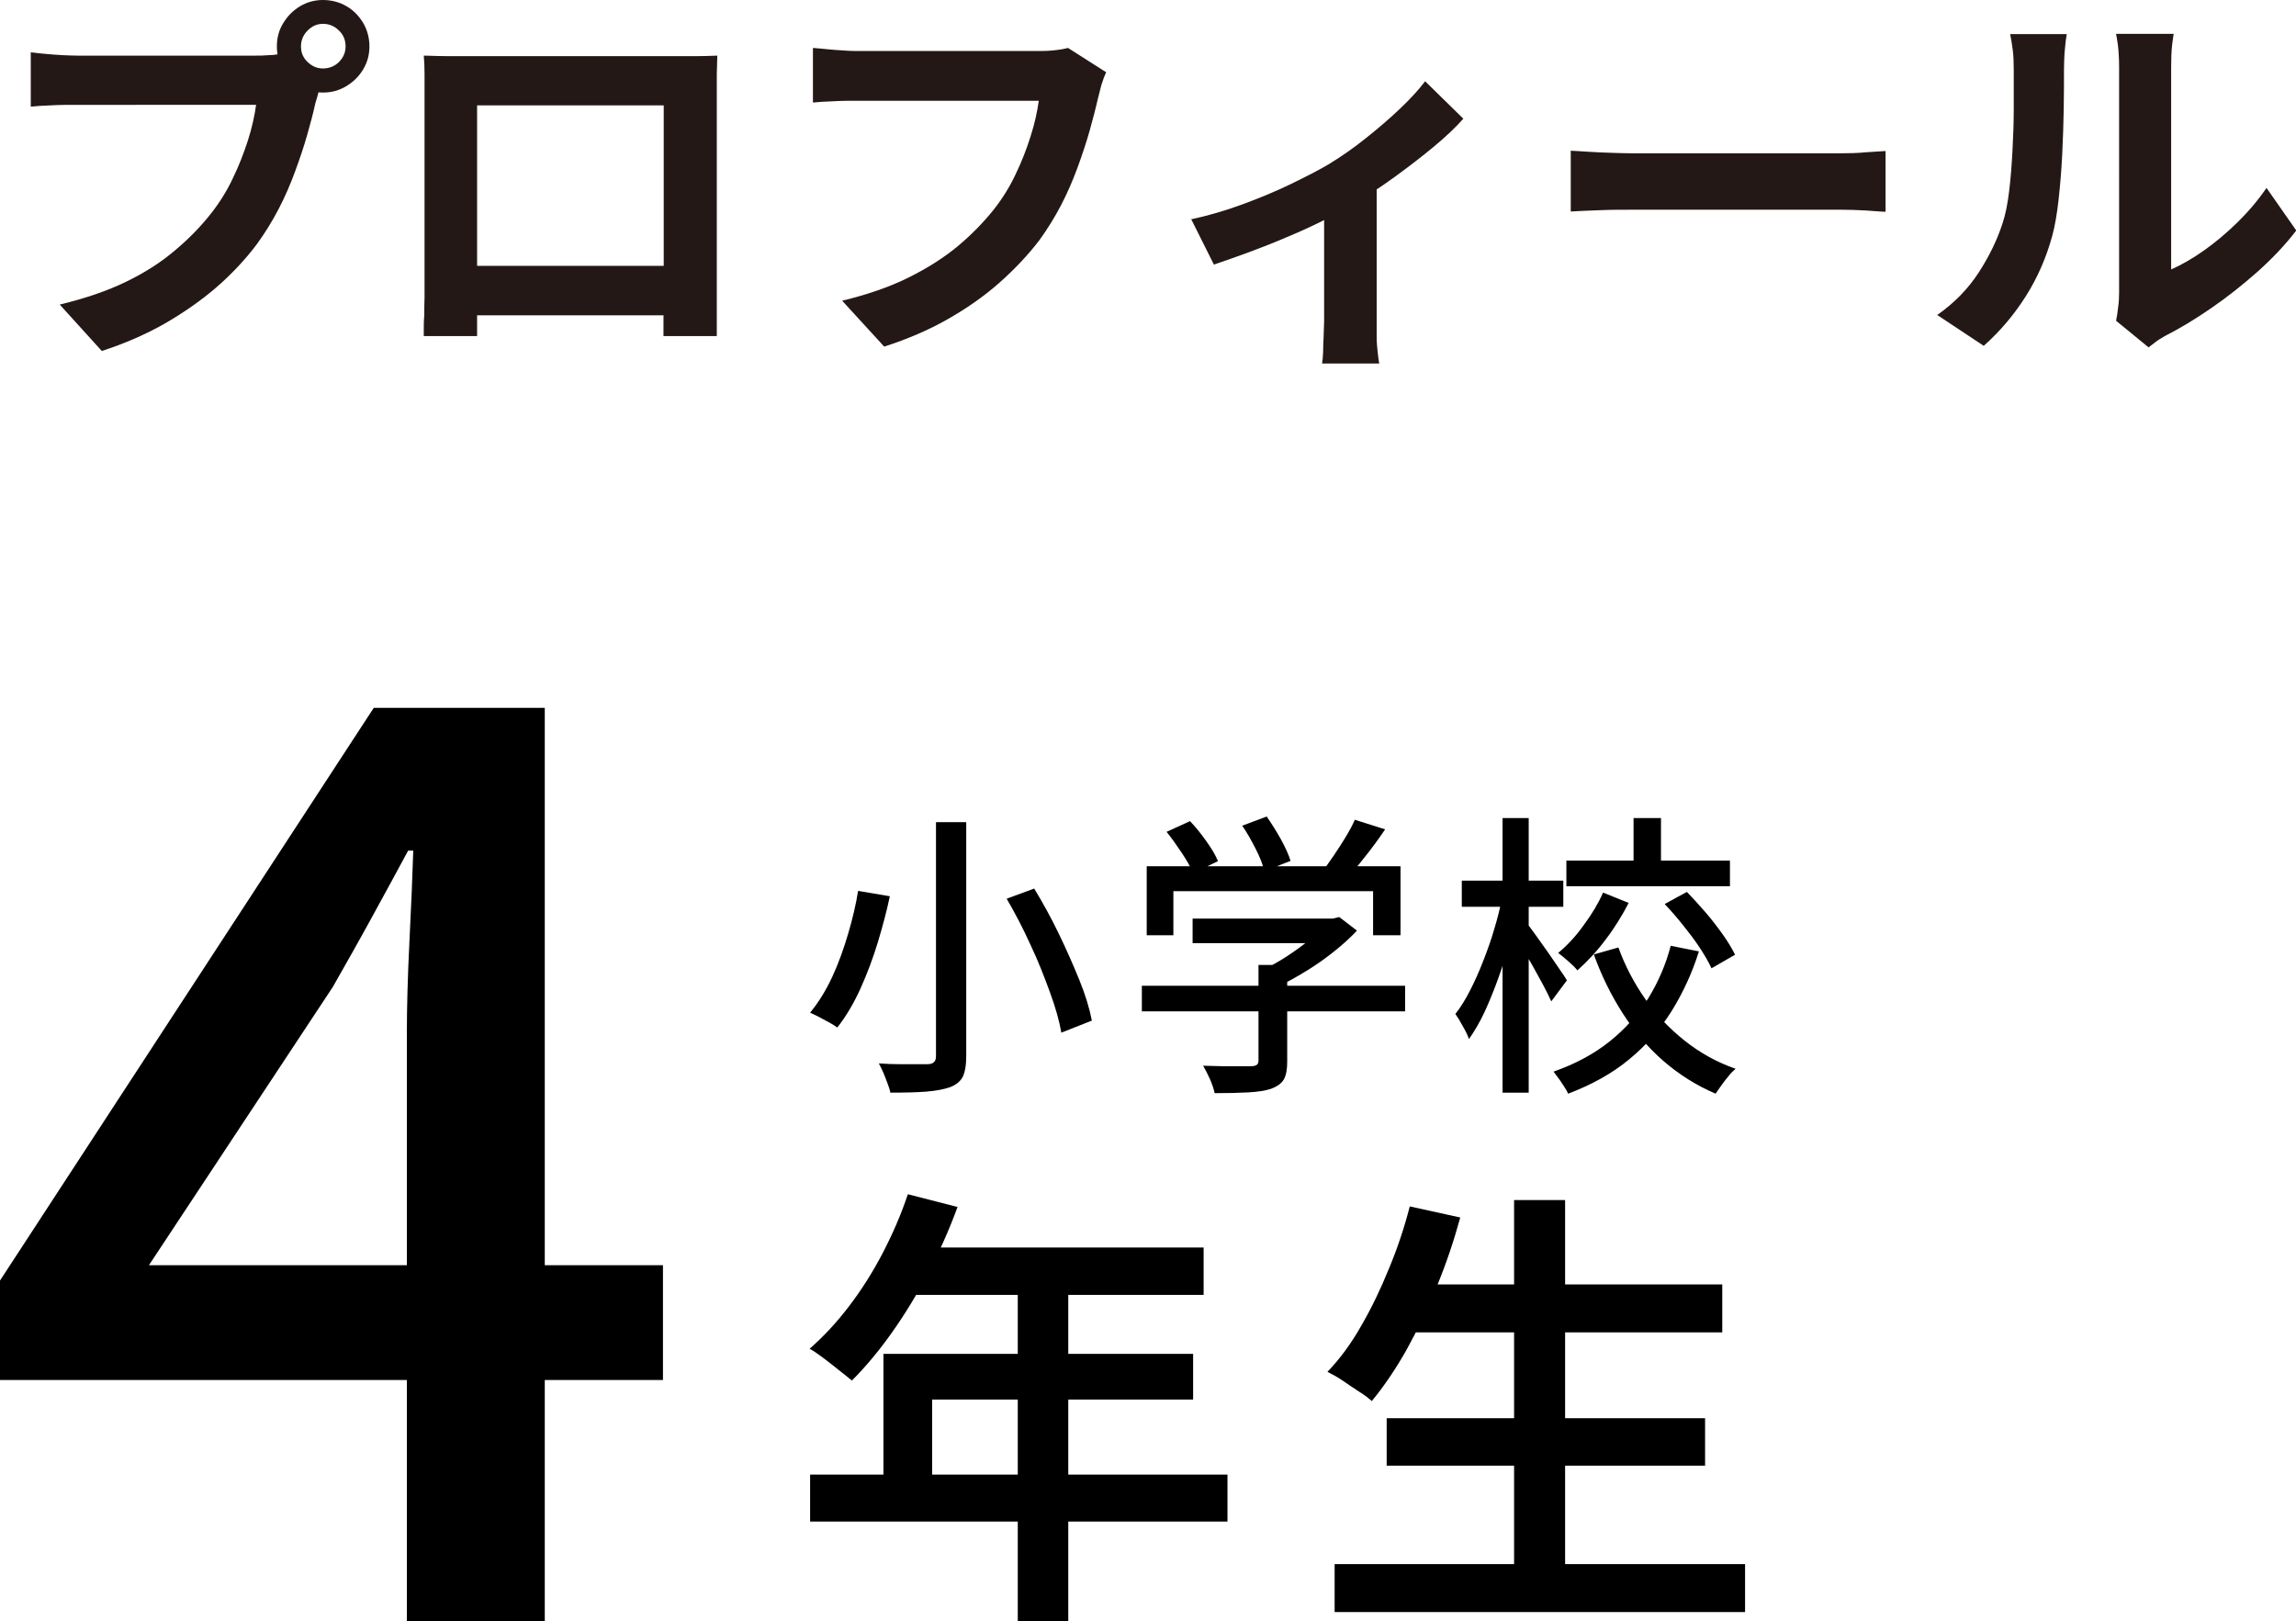
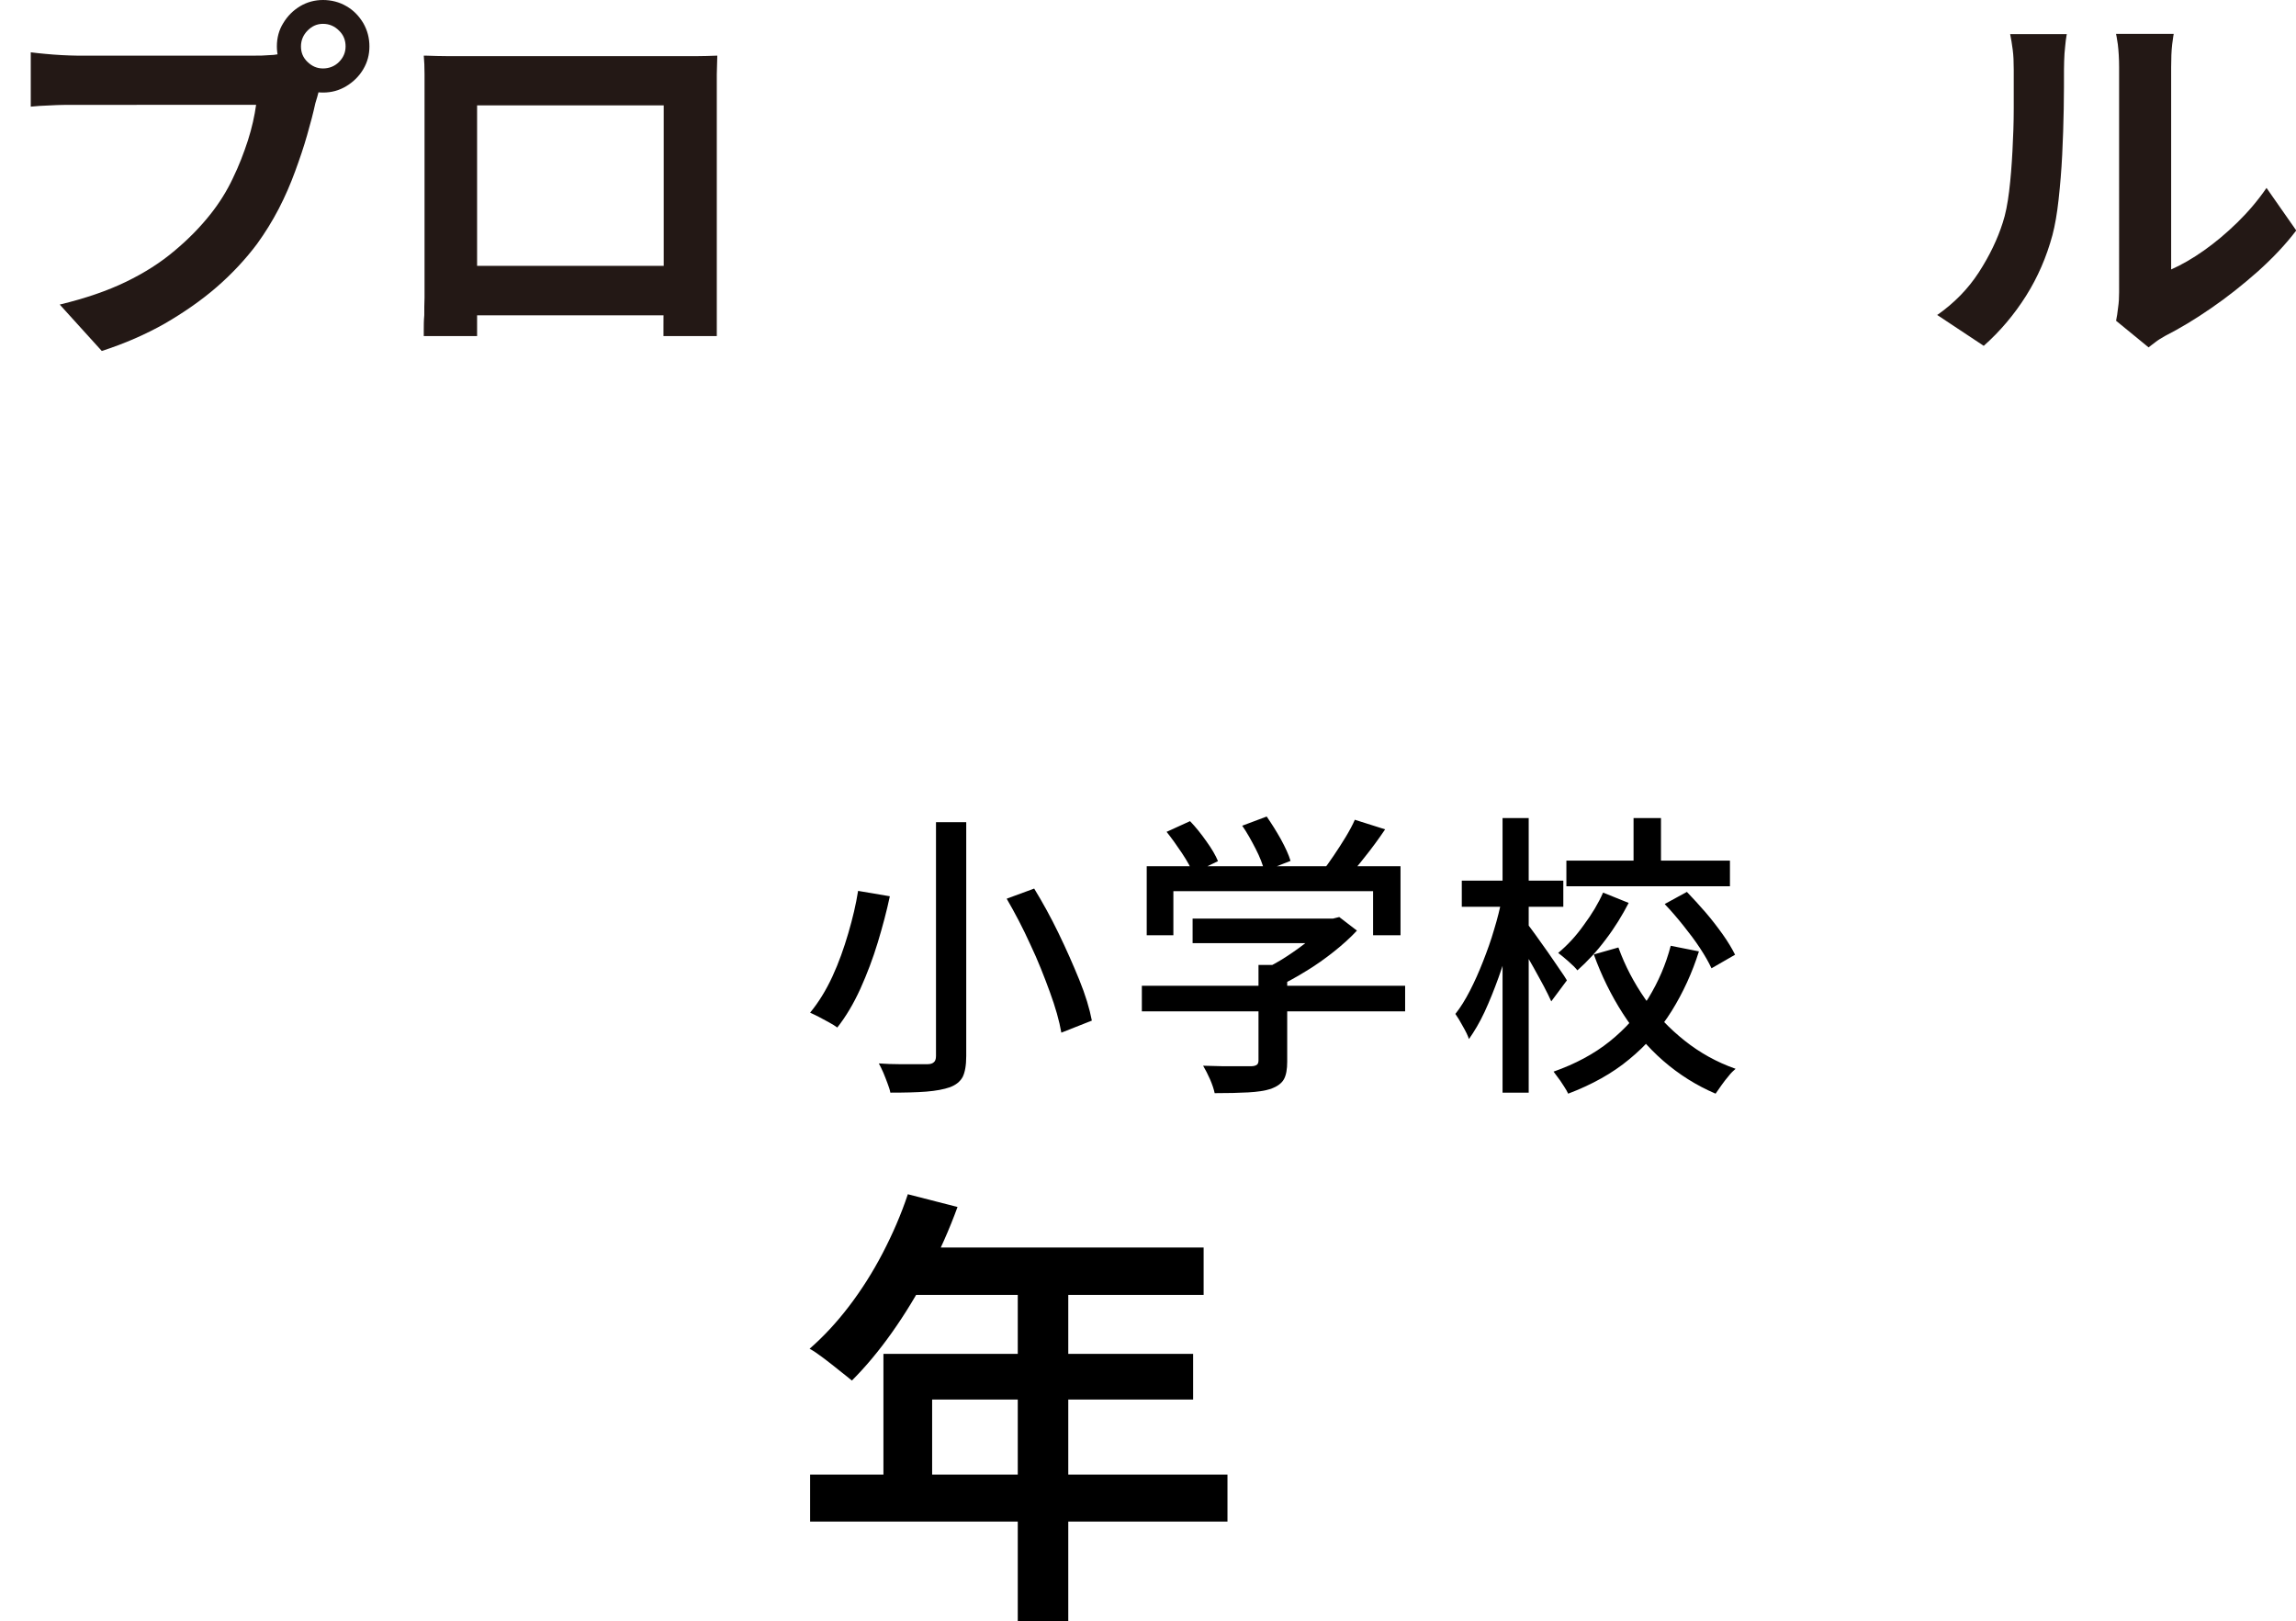
<svg xmlns="http://www.w3.org/2000/svg" id="Layer_1" width="89.56" height="63.24" viewBox="0 0 89.56 63.24">
-   <path d="M15.87,63.24v-22.89c0-1,.03-2.2.1-3.61.07-1.41.12-2.6.15-3.56h-.2c-.46.86-.94,1.73-1.42,2.61-.48.88-.99,1.78-1.52,2.71l-7.17,10.85h20.05v4.48H0v-3.88l14.58-22.34h6.67v35.63h-5.37Z" fill="#000" stroke-width="0" />
  <path d="M12.63,3c-.07.14-.13.31-.18.5-.05.2-.1.37-.15.53-.08.37-.19.79-.32,1.24-.13.46-.29.93-.47,1.42-.18.49-.39.98-.64,1.46-.25.48-.53.93-.84,1.36-.45.6-.98,1.17-1.58,1.69-.6.52-1.28.99-2.02,1.42-.74.42-1.56.78-2.46,1.07l-1.64-1.81c1-.24,1.87-.54,2.59-.89.72-.35,1.35-.75,1.89-1.21.54-.45,1.01-.93,1.42-1.45.33-.42.62-.88.85-1.37.24-.49.43-.99.59-1.48.16-.5.26-.96.32-1.39H3c-.35,0-.69,0-1.02.02-.33.01-.58.03-.78.05v-2.12c.15.02.33.04.55.06.22.02.44.04.66.05.23.01.42.02.58.02h6.98c.15,0,.33,0,.55-.02.22,0,.42-.05.62-.11l1.48.96ZM10.8,1.81c0-.33.08-.64.25-.91.17-.28.38-.49.66-.66.27-.16.57-.24.89-.24s.64.08.91.24c.28.16.49.38.66.66.16.28.24.58.24.91s-.08.62-.24.89c-.16.27-.38.49-.66.66-.28.17-.58.25-.91.25s-.62-.08-.89-.25-.49-.38-.66-.66c-.17-.27-.25-.57-.25-.89ZM11.74,1.81c0,.24.08.44.26.61s.37.25.6.25.45-.08.62-.25.26-.37.26-.61-.08-.45-.26-.62c-.17-.17-.38-.26-.62-.26s-.43.09-.6.26c-.17.17-.26.38-.26.62Z" fill="#231815" stroke-width="0" />
  <path d="M16.59,2.17c.31.01.6.02.88.02.28,0,.51,0,.72,0h8.29c.19,0,.42,0,.69,0,.27,0,.53-.01.81-.02,0,.23-.02.47-.02.73,0,.26,0,.5,0,.73v7.38c0,.15,0,.34,0,.57,0,.23,0,.45,0,.68s0,.42,0,.59c0,.17,0,.25,0,.26h-2.08s0-.14,0-.37c0-.23,0-.49.01-.81,0-.31,0-.6,0-.87v-6.95h-7.28v7.56c0,.23,0,.44,0,.66,0,.21,0,.39,0,.53v.25h-2.08s0-.11,0-.26,0-.34.02-.56c0-.22,0-.45.01-.68,0-.23,0-.44,0-.62V2.9c0-.28-.01-.52-.03-.73ZM26.67,10.37v1.93h-9.05v-1.93h9.05Z" fill="#231815" stroke-width="0" />
-   <path d="M43.15,2.82c-.07.14-.13.31-.19.5-.05.2-.1.38-.14.55-.08.36-.19.77-.32,1.24-.13.46-.29.94-.47,1.43-.18.49-.39.98-.64,1.46-.25.48-.53.93-.84,1.36-.45.59-.98,1.15-1.58,1.68-.6.53-1.28,1-2.02,1.42-.74.42-1.56.77-2.46,1.06l-1.64-1.79c.99-.24,1.86-.54,2.58-.9.73-.36,1.36-.76,1.91-1.21.54-.45,1.01-.93,1.42-1.44.33-.42.62-.88.85-1.37.24-.49.43-.99.59-1.49.16-.5.26-.96.32-1.39h-7.02c-.34,0-.68,0-1,.02-.33.01-.59.03-.79.05V1.87c.16.01.35.03.56.05.21.02.43.04.66.05.23.02.43.02.59.02h6.96c.15,0,.34,0,.56-.02.22-.02.43-.05.62-.1l1.49.95Z" fill="#231815" stroke-width="0" />
-   <path d="M46.44,8.56c.65-.14,1.32-.33,2-.58.68-.25,1.31-.51,1.91-.8.59-.29,1.09-.54,1.49-.78.49-.3.98-.64,1.45-1.02.48-.38.92-.76,1.32-1.14.4-.38.73-.74.98-1.07l1.49,1.46c-.29.33-.68.7-1.15,1.09-.48.4-.99.79-1.54,1.19-.55.4-1.1.76-1.66,1.08-.34.21-.73.42-1.17.64-.44.22-.91.43-1.39.63-.49.21-.97.4-1.46.58s-.94.34-1.36.48l-.89-1.78ZM51.65,7.58l2.05-.39v5.36c0,.17,0,.37,0,.59,0,.22.02.42.04.61.02.19.04.33.06.43h-2.23c.02-.1.03-.24.04-.43,0-.19.01-.39.02-.61,0-.22.02-.42.02-.59v-4.97Z" fill="#231815" stroke-width="0" />
-   <path d="M61.28,5.88c.18.01.41.02.69.04s.58.03.88.04c.31.01.59.02.85.02h8.09c.35,0,.68-.01.99-.04.31-.02.57-.04.77-.05v2.37c-.17,0-.43-.03-.77-.05-.34-.02-.67-.03-.99-.03h-8.09c-.43,0-.87,0-1.33.02-.45.02-.82.03-1.1.05v-2.37Z" fill="#231815" stroke-width="0" />
  <path d="M75.56,12.29c.66-.46,1.21-1.02,1.63-1.67.42-.65.73-1.3.93-1.93.11-.33.19-.74.25-1.23.06-.49.1-1.01.13-1.57.03-.56.05-1.11.05-1.66,0-.55,0-1.05,0-1.51,0-.3-.01-.56-.04-.78-.03-.22-.06-.42-.1-.61h2.21s-.02.1-.04.25c-.02.15-.03.32-.05.51-.01.2-.02.4-.02.61,0,.44,0,.96-.01,1.54-.01.59-.03,1.19-.06,1.8-.03.61-.08,1.19-.14,1.74-.06.55-.14,1.01-.24,1.39-.23.85-.57,1.64-1.03,2.37-.46.73-1.01,1.38-1.65,1.95l-1.84-1.22ZM82.54,12.52c.03-.15.06-.32.08-.52.03-.2.04-.39.04-.6V2.62c0-.34-.02-.64-.05-.89-.04-.25-.06-.39-.07-.41h2.25s-.03.16-.06.41-.04.56-.04.9v7.88c.41-.18.84-.43,1.28-.74.44-.31.88-.68,1.3-1.09.43-.42.81-.87,1.14-1.35l1.16,1.66c-.41.54-.91,1.07-1.5,1.6-.59.52-1.19,1-1.82,1.43-.62.43-1.22.79-1.79,1.08-.16.09-.29.17-.39.25s-.19.14-.26.2l-1.27-1.04Z" fill="#231815" stroke-width="0" />
  <path d="M33.47,34.75l1.24.21c-.12.57-.28,1.17-.47,1.8-.19.63-.42,1.23-.68,1.81-.26.57-.56,1.08-.9,1.51-.08-.06-.19-.13-.32-.2-.13-.07-.26-.14-.39-.21s-.25-.12-.35-.17c.33-.4.62-.87.87-1.41s.45-1.11.62-1.69c.17-.58.3-1.13.38-1.64ZM36.5,32.07h1.19v9.12c0,.37-.05.64-.14.82-.1.18-.26.31-.5.4-.23.08-.54.14-.92.17-.38.03-.85.04-1.4.04-.02-.11-.06-.23-.11-.36-.05-.13-.1-.27-.16-.41-.06-.14-.12-.26-.18-.37.28.02.54.03.8.03.26,0,.49,0,.68,0,.2,0,.34,0,.42,0,.12,0,.2-.03.25-.08.05-.04.08-.12.08-.24v-9.12ZM39.28,35.05l1.06-.39c.33.54.65,1.12.95,1.74.3.62.57,1.23.81,1.82.24.59.4,1.12.49,1.59l-1.19.47c-.08-.46-.23-.99-.45-1.59s-.46-1.22-.76-1.85c-.29-.64-.6-1.23-.92-1.78Z" fill="#000" stroke-width="0" />
  <path d="M44.54,38.45h10.27v1h-10.27v-1ZM44.72,33.79h9.91v2.69h-1.07v-1.72h-7.79v1.72h-1.04v-2.69ZM45.5,32.45l.92-.42c.22.23.43.49.64.79.21.29.36.55.45.77l-.97.47c-.09-.22-.24-.49-.44-.79s-.4-.58-.6-.83ZM46.52,35.83h5.56v.96h-5.56v-.96ZM49.09,37.64h1.12v3.77c0,.3-.04.53-.13.69-.09.16-.26.28-.5.37-.24.08-.54.12-.89.14-.35.02-.79.03-1.31.03-.03-.15-.09-.33-.18-.54-.09-.2-.18-.38-.27-.53.27,0,.53.02.79.02.26,0,.48,0,.68,0,.19,0,.33,0,.4,0,.12,0,.19-.03.23-.06.04-.03.06-.09.06-.17v-3.73ZM48.45,32.21l.96-.36c.18.26.37.56.55.88.18.33.31.61.38.85l-1.02.4c-.06-.25-.17-.54-.34-.87-.17-.33-.34-.64-.53-.91ZM51.73,35.83h.27l.24-.06.69.53c-.26.28-.56.55-.9.82-.34.27-.69.52-1.07.75-.37.23-.75.44-1.11.61-.07-.1-.16-.21-.28-.34s-.22-.23-.32-.31c.32-.15.63-.32.95-.53.32-.21.61-.42.88-.64.27-.22.49-.43.65-.63v-.21ZM52.86,31.98l1.17.37c-.25.37-.52.74-.81,1.1-.28.36-.55.67-.79.92l-.88-.35c.15-.18.31-.4.47-.64.16-.24.32-.48.47-.73.15-.25.27-.47.36-.68Z" fill="#000" stroke-width="0" />
  <path d="M58.59,35.02l.66.22c-.09.46-.21.94-.34,1.44-.13.5-.29.98-.46,1.46-.17.47-.35.92-.54,1.33-.19.41-.4.76-.61,1.06-.05-.15-.13-.31-.24-.5-.1-.19-.2-.35-.29-.48.2-.25.39-.56.57-.91.18-.35.35-.73.51-1.14s.31-.82.43-1.24c.13-.42.23-.83.31-1.23ZM57.02,34.35h3.96v1.02h-3.96v-1.02ZM58.61,31.91h1.02v10.71h-1.02v-10.71ZM59.58,36.04c.07.08.17.23.32.43.14.2.3.42.47.66s.32.47.46.67c.14.2.24.35.29.44l-.61.82c-.07-.16-.17-.36-.29-.59s-.26-.47-.4-.73c-.14-.25-.28-.49-.41-.71-.13-.22-.24-.39-.32-.53l.5-.47ZM65.16,36.89l1.11.22c-.26.83-.62,1.61-1.06,2.32-.45.72-1,1.35-1.66,1.89-.66.55-1.46.99-2.38,1.34-.04-.08-.09-.18-.16-.28-.07-.1-.13-.21-.21-.31-.07-.1-.14-.19-.2-.27.85-.3,1.58-.69,2.19-1.18.61-.49,1.11-1.05,1.51-1.69.39-.64.68-1.31.87-2.04ZM62.54,34.82l.99.4c-.25.48-.54.96-.9,1.43-.35.47-.72.86-1.1,1.2-.08-.1-.2-.22-.35-.35-.15-.13-.28-.24-.4-.33.35-.29.69-.65,1-1.09.32-.43.57-.85.75-1.26ZM61.1,33.57h6.38v1h-6.38v-1ZM63.13,36.96c.26.72.61,1.38,1.04,2,.43.62.95,1.16,1.54,1.63.59.47,1.25.84,1.99,1.1-.08.07-.18.16-.27.28-.1.12-.19.23-.28.36s-.16.23-.23.33c-.75-.32-1.43-.75-2.04-1.28s-1.13-1.15-1.58-1.85c-.45-.7-.83-1.47-1.13-2.3l.95-.27ZM63.72,31.91h1.07v2.13h-1.07v-2.13ZM64.94,35.26l.86-.47c.24.25.48.51.73.8.25.29.47.58.67.86.2.28.36.55.48.79l-.92.53c-.11-.24-.26-.5-.45-.79-.19-.29-.41-.58-.65-.88-.24-.3-.48-.58-.72-.83Z" fill="#000" stroke-width="0" />
  <path d="M35.4,46.58l1.95.5c-.32.88-.7,1.73-1.14,2.57-.44.84-.91,1.61-1.42,2.33-.51.72-1.03,1.34-1.56,1.87-.13-.11-.3-.24-.5-.4-.2-.16-.4-.32-.6-.47-.2-.15-.38-.28-.55-.37.54-.47,1.06-1.03,1.54-1.66.48-.63.92-1.32,1.31-2.07.39-.75.72-1.51.98-2.29ZM31.6,57.52h16.28v1.83h-16.28v-1.83ZM34.46,52.81h12.08v1.78h-10.18v3.86h-1.9v-5.63ZM35.6,48.66h11.35v1.85h-12.26l.91-1.85ZM39.7,49.61h1.97v13.63h-1.97v-13.63Z" fill="#000" stroke-width="0" />
-   <path d="M55,47.06l1.96.43c-.25.91-.55,1.81-.92,2.7-.36.89-.76,1.71-1.18,2.47-.43.76-.88,1.42-1.35,1.99-.12-.11-.28-.23-.5-.37-.21-.14-.43-.28-.64-.43-.21-.14-.41-.25-.59-.34.49-.51.93-1.11,1.32-1.8.4-.69.76-1.44,1.08-2.23.33-.79.6-1.6.81-2.42ZM52.06,61.01h16.01v1.87h-16.01v-1.87ZM54.09,55.32h12.42v1.85h-12.42v-1.85ZM54.83,50.1h12.35v1.87h-12.35v-1.87ZM59.06,46.81h1.99v15.12h-1.99v-15.12Z" fill="#000" stroke-width="0" />
</svg>